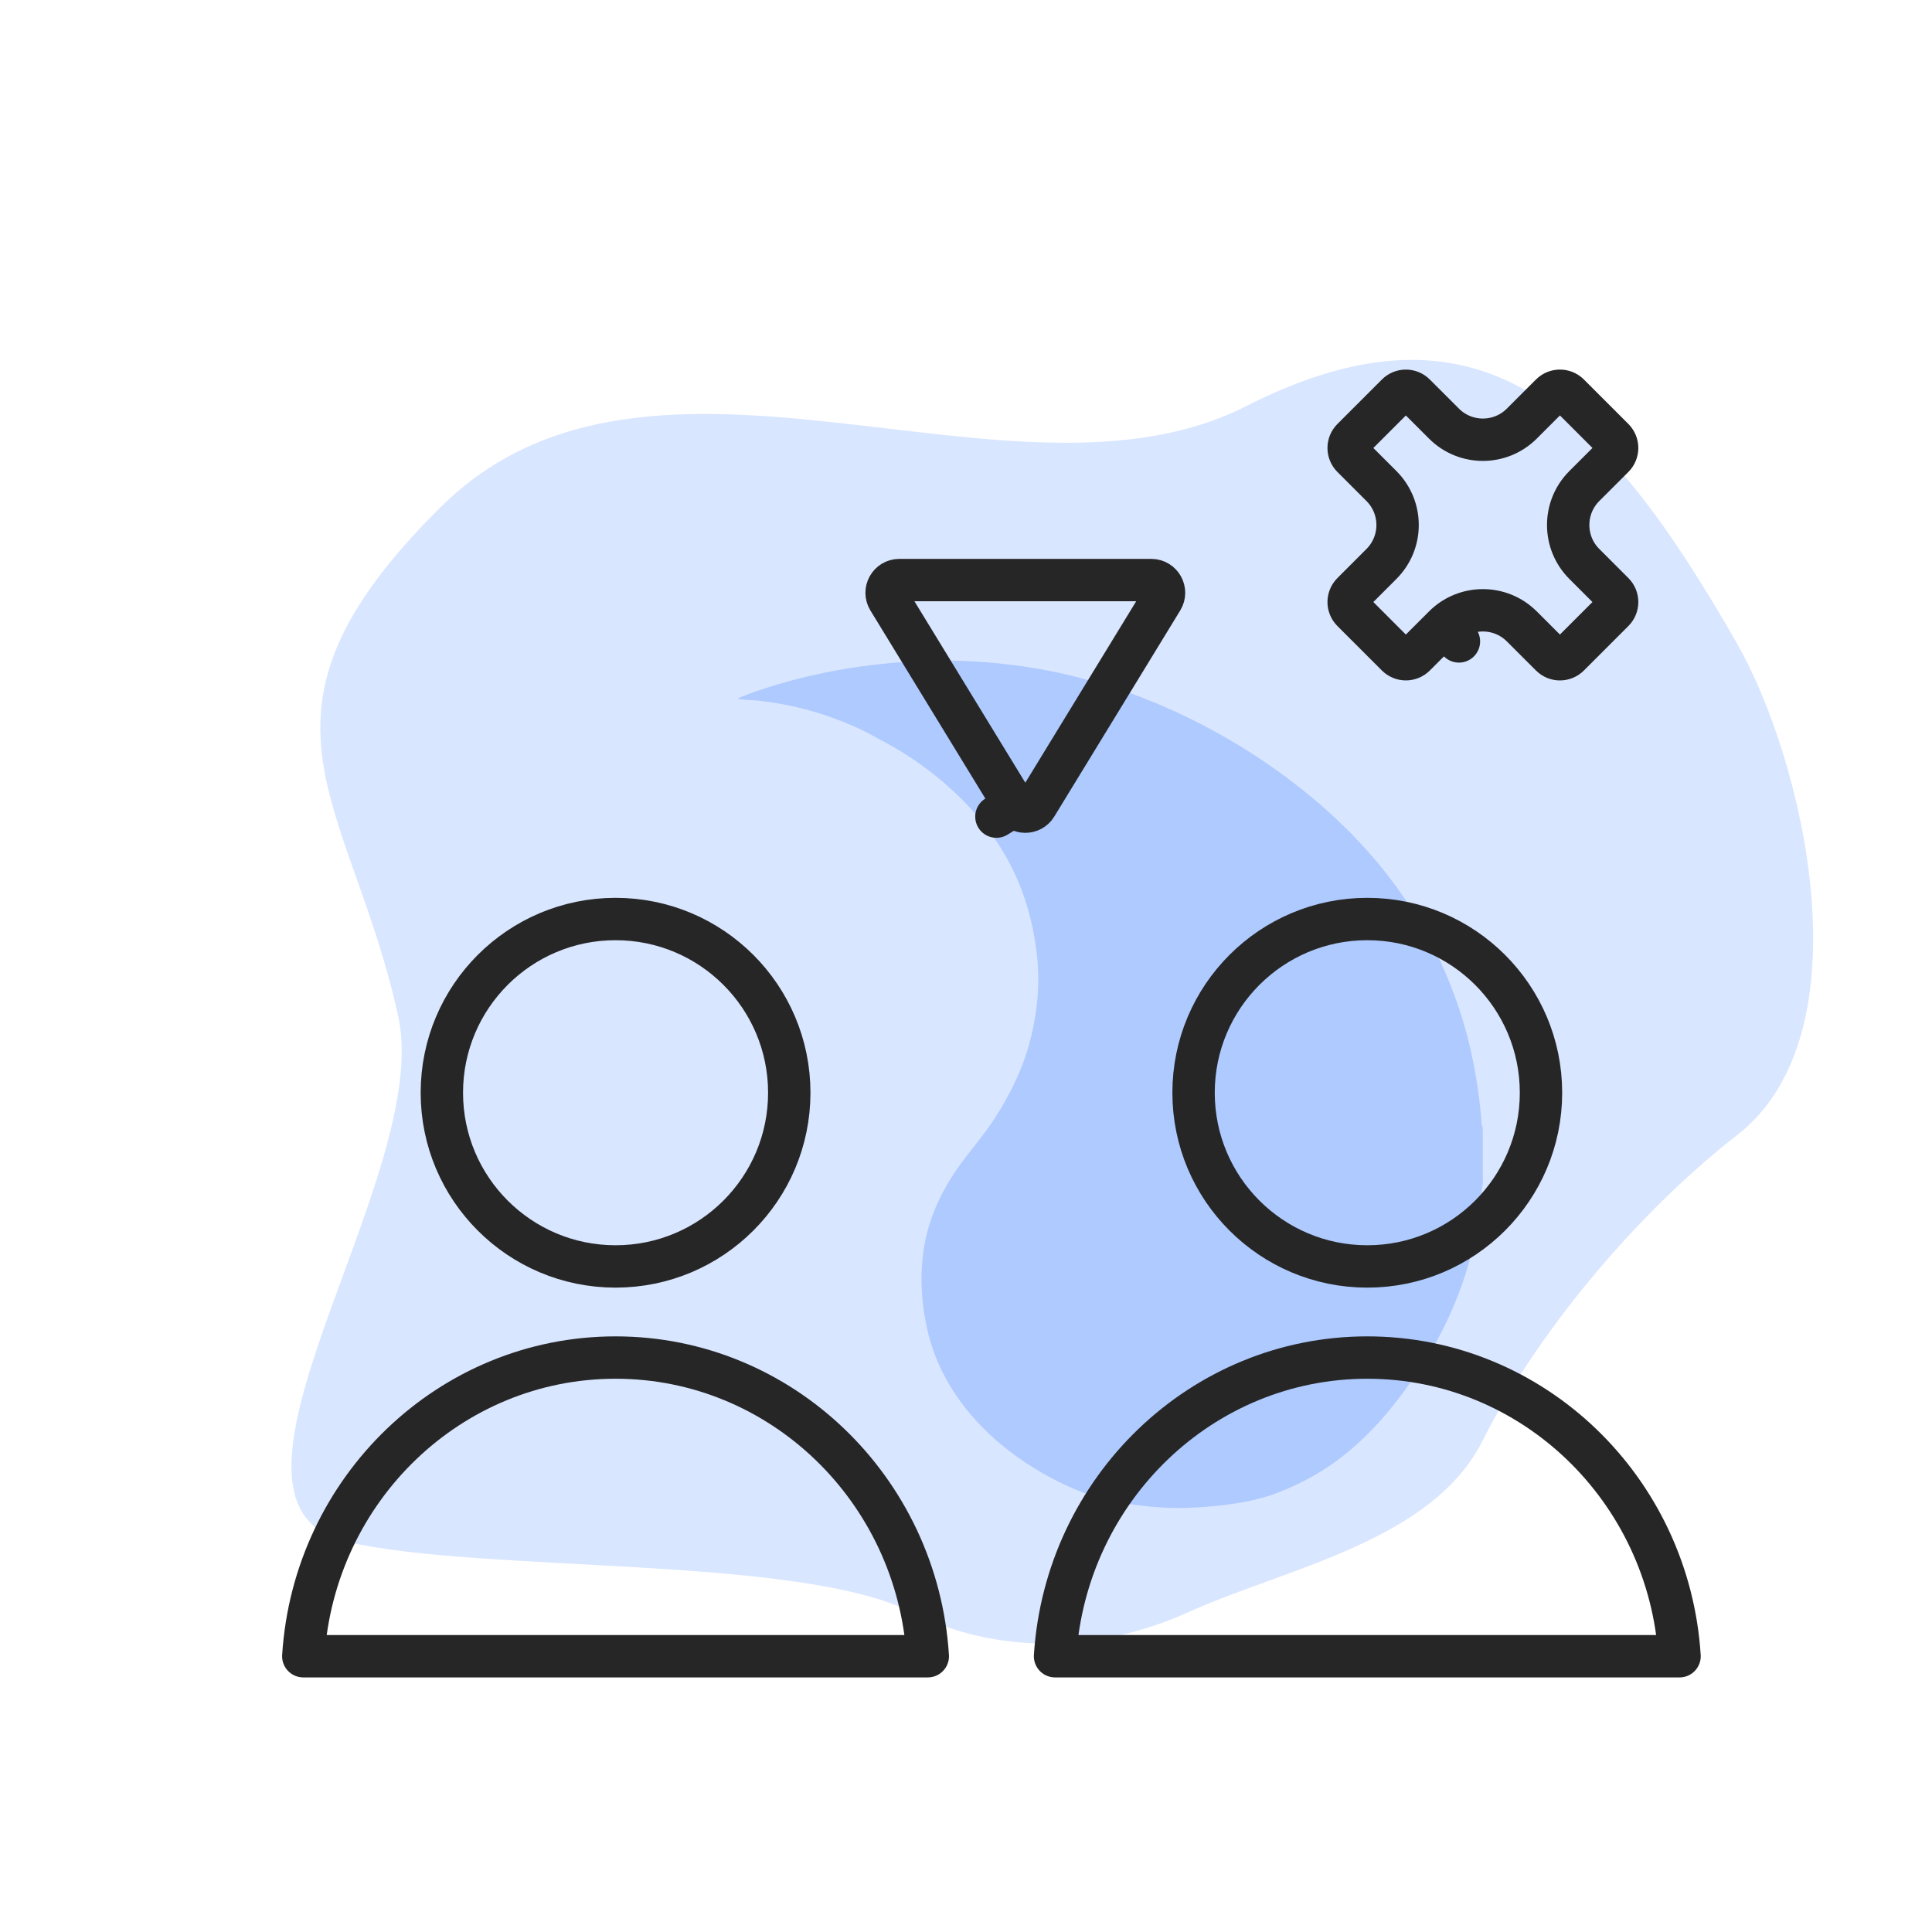
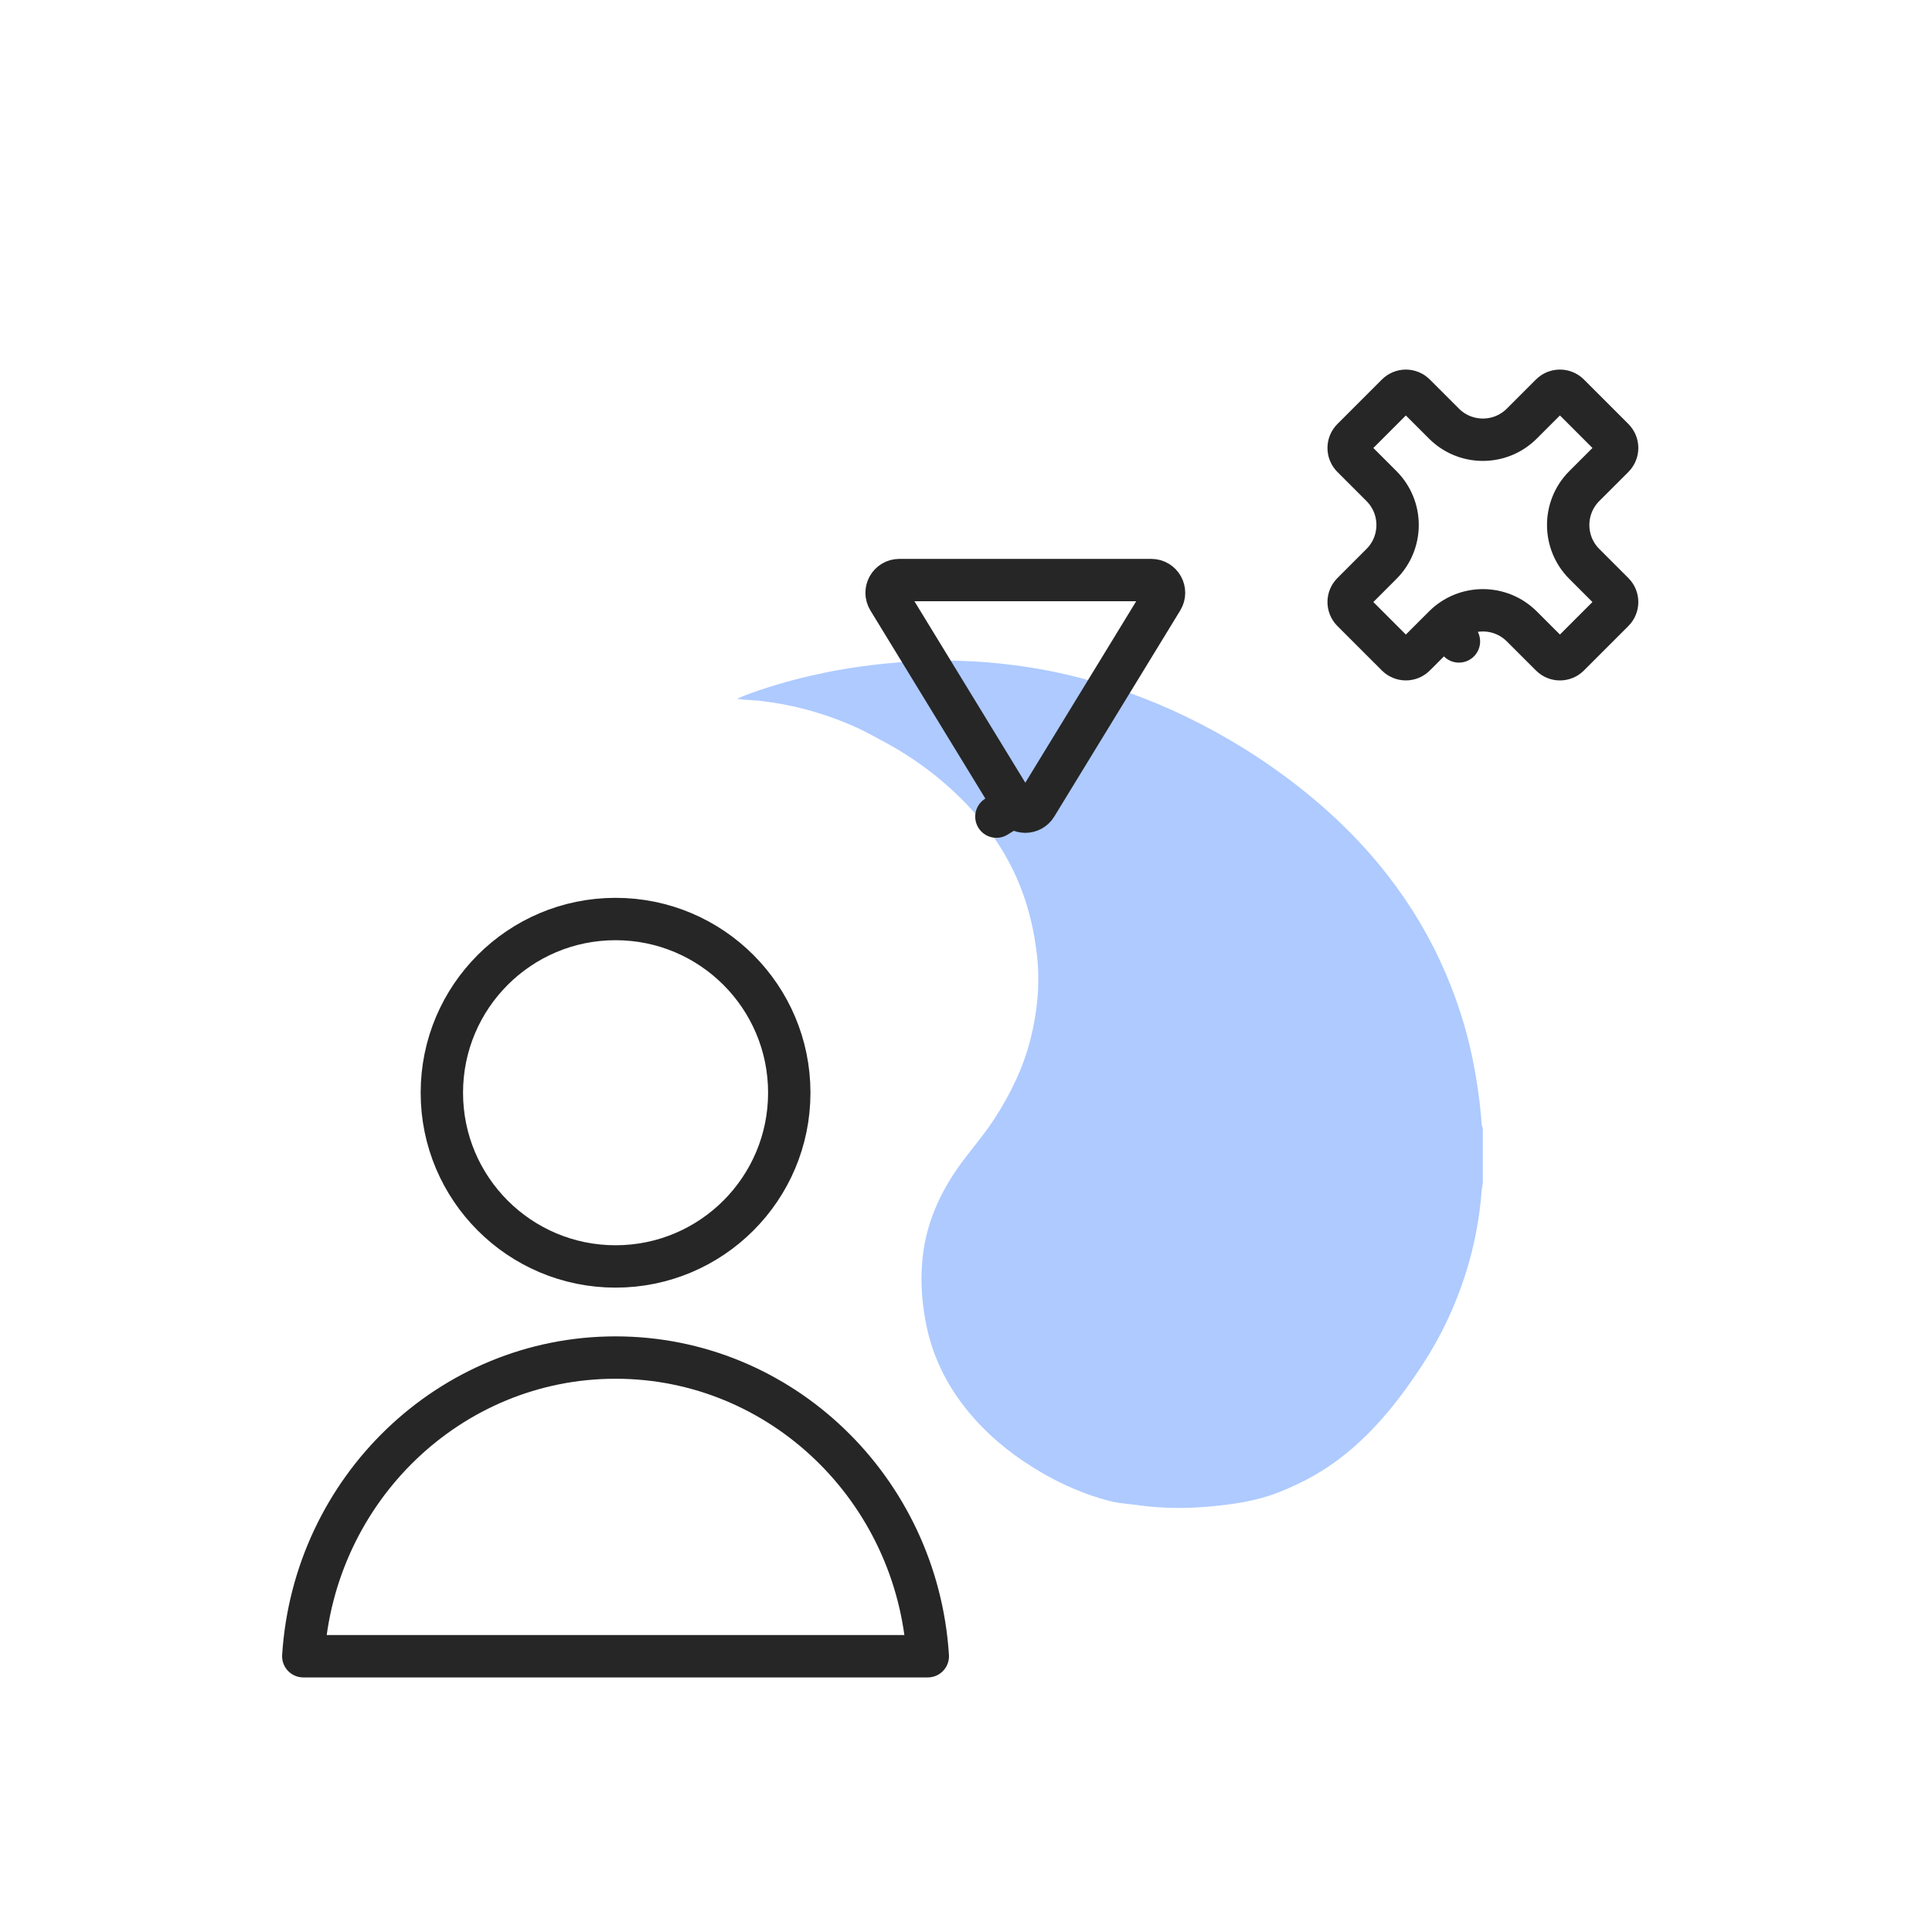
<svg xmlns="http://www.w3.org/2000/svg" width="57" height="57" viewBox="0 0 57 57" fill="none">
-   <path d="M10.239 45.489C5.447 44.382 12.787 34.735 11.75 29.989C10.342 23.546 6.769 21.126 13.011 14.952C19.254 8.777 29.869 15.485 36.751 11.989C43.633 8.494 47.25 11.989 51.25 18.989C53.186 22.377 55.14 30.466 51.25 33.489C48.165 35.887 45.25 39.489 43.75 42.489C42.25 45.489 37.934 46.262 35.056 47.566C32.724 48.623 29.69 48.959 26.903 47.566C23.52 45.876 14.26 46.418 10.239 45.489Z" fill="#D9E6FF" />
  <path d="M25.31 21.482C24.409 21.07 23.461 20.799 22.462 20.682L22.463 20.68C22.367 20.668 22.271 20.663 22.174 20.657C22.033 20.649 21.891 20.641 21.75 20.615C21.995 20.503 22.247 20.416 22.501 20.332C23.104 20.132 23.719 19.972 24.343 19.844C25.053 19.698 25.772 19.602 26.497 19.544C27.491 19.465 28.485 19.469 29.475 19.573C30.13 19.642 30.78 19.743 31.423 19.892C32.049 20.036 32.665 20.21 33.266 20.423C34.478 20.852 35.618 21.413 36.698 22.081C37.135 22.352 37.558 22.642 37.968 22.947C39.087 23.783 40.085 24.724 40.93 25.809C41.63 26.708 42.202 27.668 42.644 28.698C43 29.527 43.271 30.379 43.449 31.256C43.562 31.815 43.647 32.378 43.697 32.944C43.699 32.97 43.7 32.995 43.702 33.021C43.706 33.109 43.711 33.198 43.747 33.283L43.747 34.804C43.756 34.875 43.744 34.944 43.731 35.012C43.724 35.052 43.717 35.091 43.714 35.13C43.651 35.957 43.495 36.771 43.244 37.566C42.94 38.523 42.513 39.434 41.952 40.288C41.321 41.248 40.616 42.154 39.696 42.898C39.11 43.373 38.455 43.74 37.74 44.022C37.051 44.295 36.324 44.393 35.589 44.455C34.925 44.51 34.257 44.501 33.596 44.41C33.506 44.397 33.416 44.387 33.325 44.377C33.116 44.354 32.906 44.331 32.703 44.276C32.023 44.095 31.388 43.823 30.785 43.478C30.018 43.039 29.33 42.508 28.755 41.865C28.009 41.032 27.514 40.083 27.311 39.003C27.177 38.29 27.142 37.583 27.251 36.866C27.397 35.908 27.809 35.055 28.395 34.268C28.502 34.124 28.613 33.982 28.725 33.84C28.936 33.571 29.147 33.303 29.333 33.016C29.821 32.266 30.2 31.479 30.413 30.619C30.611 29.818 30.685 29.014 30.595 28.193C30.537 27.671 30.435 27.159 30.278 26.655C29.918 25.495 29.275 24.483 28.397 23.602C27.722 22.924 26.955 22.352 26.092 21.889C26.032 21.857 25.971 21.824 25.911 21.792C25.713 21.684 25.515 21.576 25.31 21.482Z" fill="#AECAFF" />
  <circle cx="18.161" cy="32.239" r="5.125" stroke="#262626" stroke-width="1.25" />
  <path d="M27.373 48.864H8.948C9.263 43.933 13.278 40.052 18.161 40.052C23.043 40.052 27.058 43.933 27.373 48.864Z" stroke="#262626" stroke-width="1.25" stroke-linejoin="round" />
-   <circle cx="40.339" cy="32.239" r="5.125" stroke="#262626" stroke-width="1.25" />
-   <path d="M49.552 48.864H31.127C31.442 43.933 35.457 40.052 40.339 40.052C45.221 40.052 49.237 43.933 49.552 48.864Z" stroke="#262626" stroke-width="1.25" stroke-linejoin="round" />
  <path d="M30.57 23.767C30.424 24.006 30.076 24.006 29.93 23.767L29.397 24.093L29.93 23.767L26.213 17.685C26.06 17.435 26.24 17.114 26.533 17.114L33.967 17.114C34.26 17.114 34.44 17.435 34.287 17.685L30.57 23.767Z" stroke="#262626" stroke-width="1.25" stroke-linejoin="round" />
  <path d="M42.601 18.482L43.043 18.924L42.601 18.482L41.742 19.34C41.596 19.486 41.359 19.486 41.212 19.34L39.899 18.027C39.753 17.881 39.753 17.643 39.899 17.497L40.757 16.638C41.392 16.004 41.392 14.975 40.757 14.34L39.899 13.482C39.753 13.335 39.753 13.098 39.899 12.952L41.212 11.639C41.359 11.492 41.596 11.492 41.742 11.639L42.601 12.497C43.235 13.132 44.264 13.132 44.899 12.497L45.758 11.638C45.904 11.492 46.141 11.492 46.288 11.638L47.601 12.951C47.747 13.098 47.747 13.335 47.601 13.482L46.742 14.34C46.108 14.975 46.108 16.004 46.742 16.638L47.601 17.497C47.747 17.643 47.747 17.881 47.601 18.027L46.288 19.34C46.141 19.487 45.904 19.487 45.758 19.34L44.899 18.482C44.264 17.847 43.235 17.847 42.601 18.482Z" stroke="#262626" stroke-width="1.25" stroke-linejoin="round" />
  <mask id="path-9-inside-1_2836_17124" fill="white">
-     <rect x="11.75" y="10.489" width="9" height="9" rx="1" />
-   </mask>
+     </mask>
  <rect x="11.75" y="10.489" width="9" height="9" rx="1" stroke="#262626" stroke-width="2.5" stroke-linejoin="round" mask="url(#path-9-inside-1_2836_17124)" />
</svg>